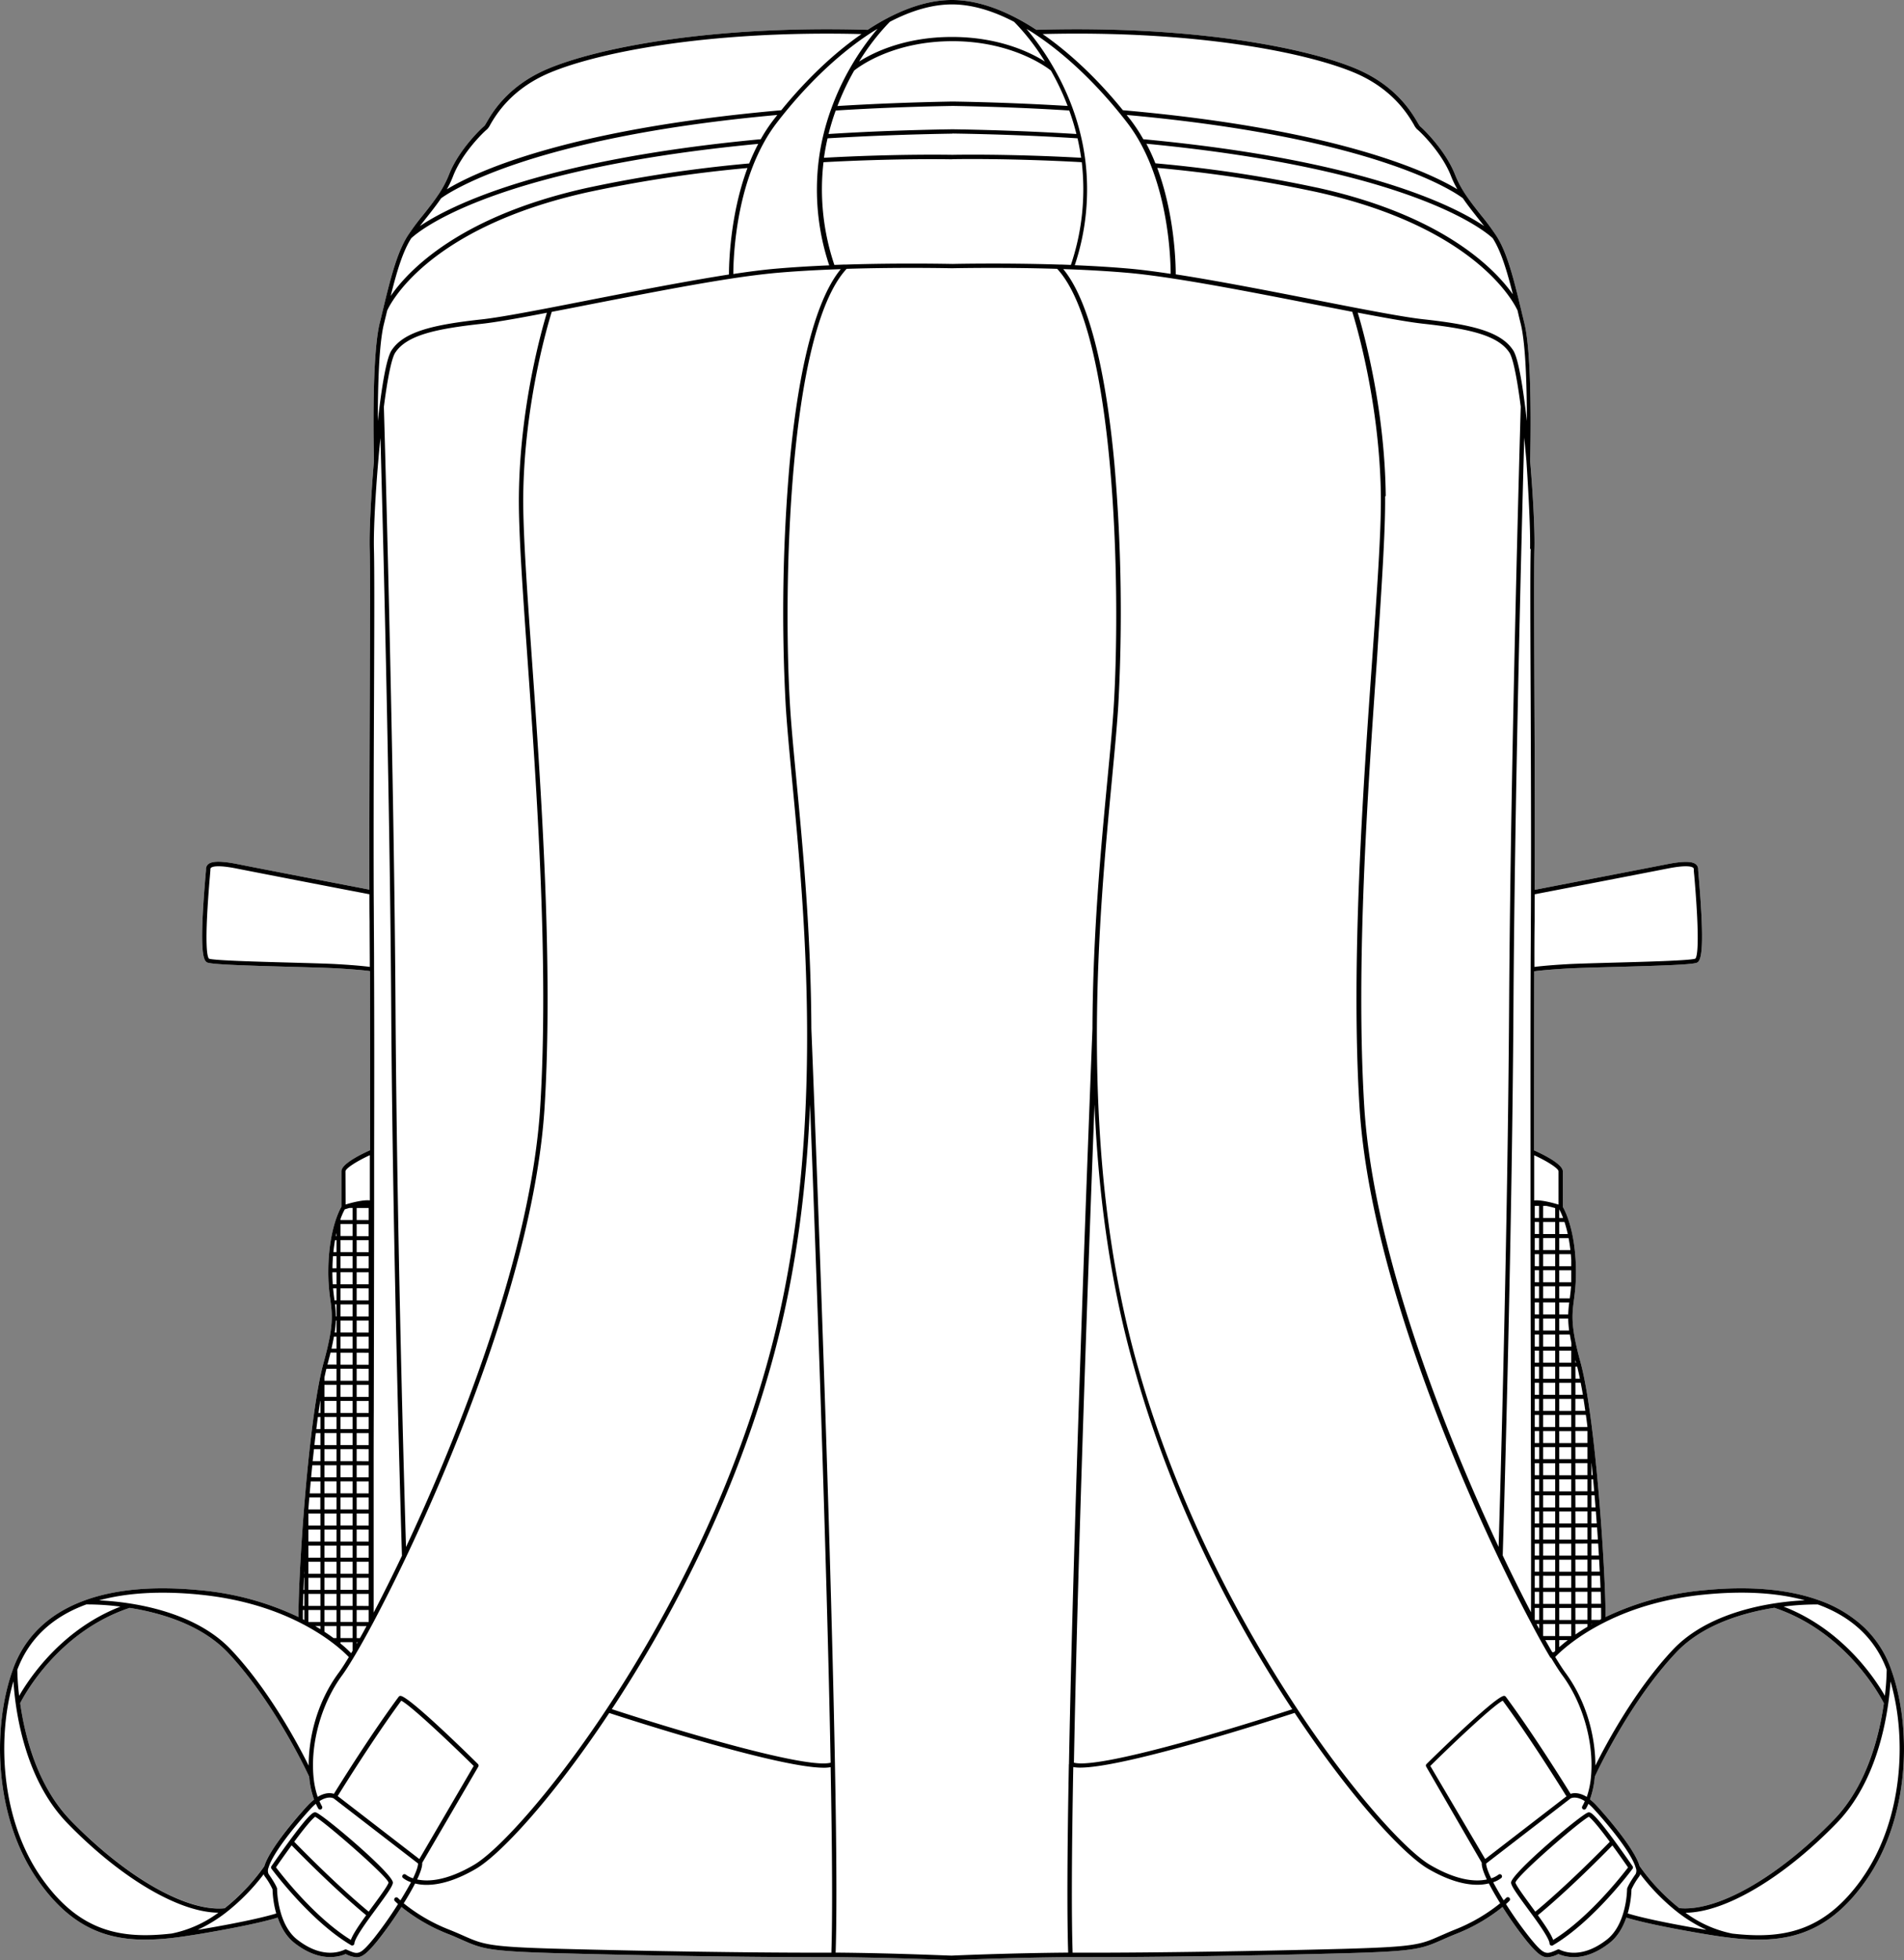
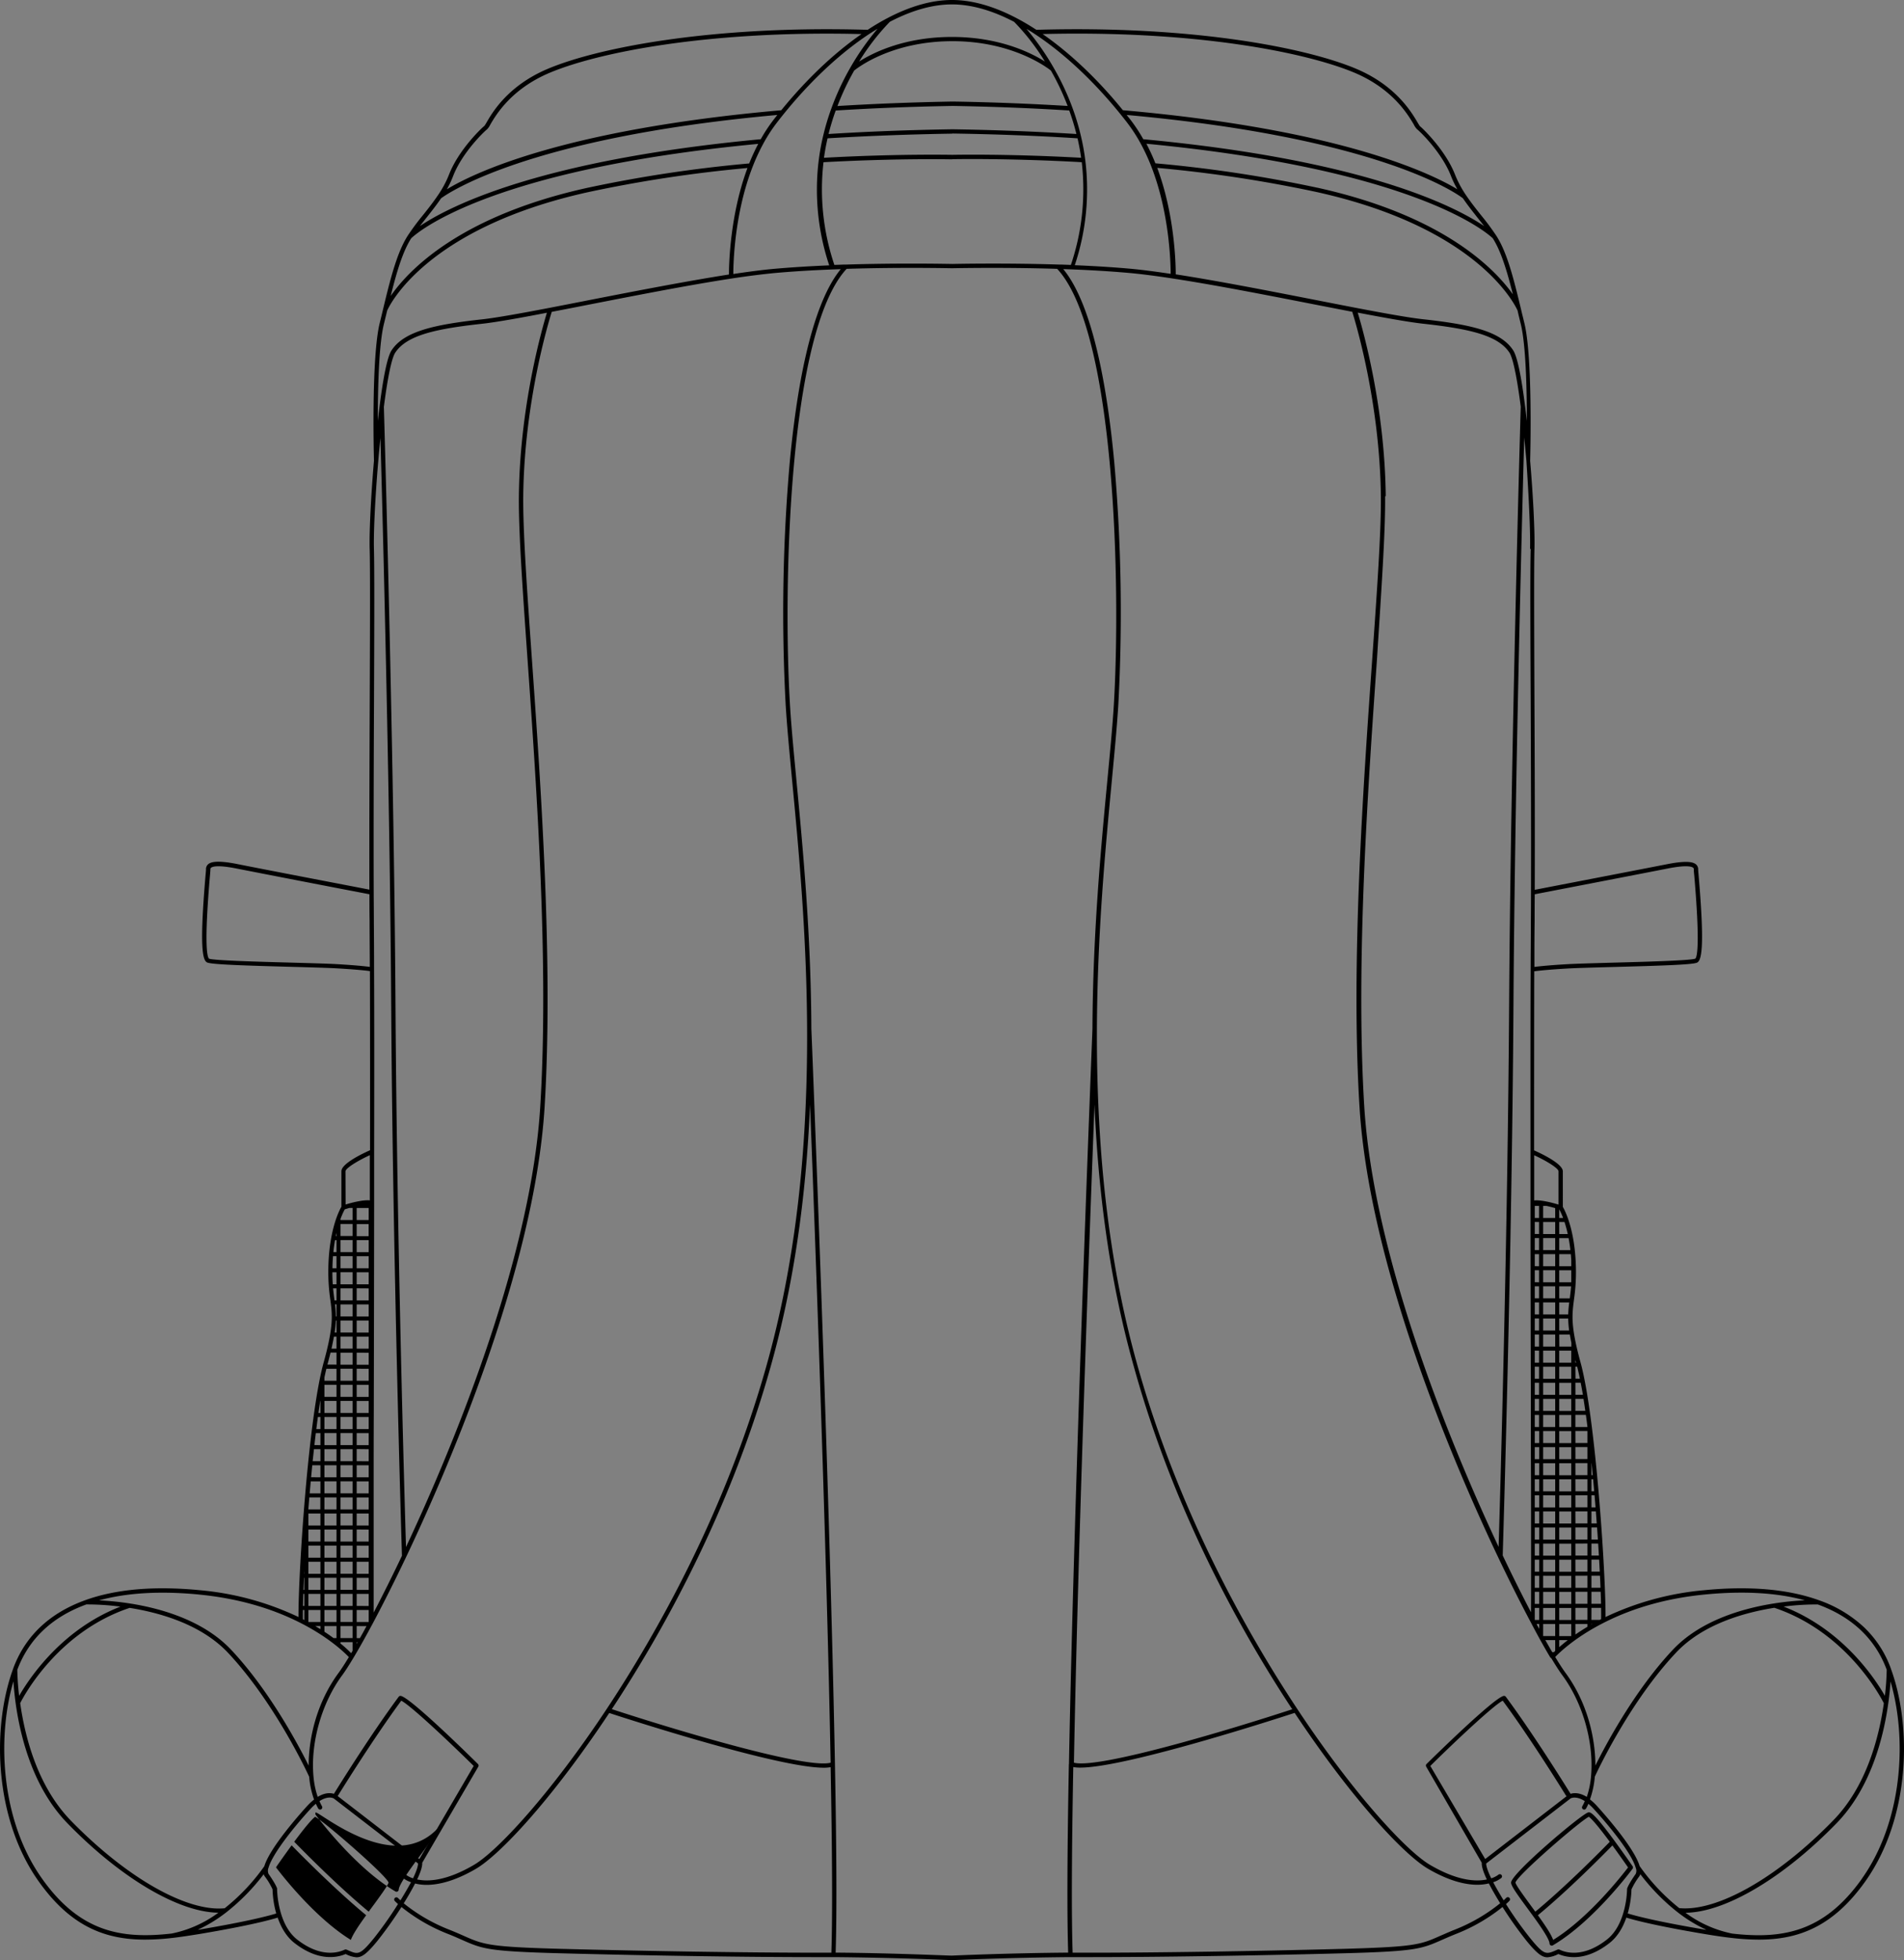
<svg xmlns="http://www.w3.org/2000/svg" viewBox="0 0 864.77 890.09">
  <rect x="0" y="0" width="864.77" height="890.09" fill="#808080" stroke="none" />
  <defs>
    <style>.cls-1{fill:#fff;}</style>
  </defs>
  <g id="Layer_2" data-name="Layer 2">
    <g id="Layer_3" data-name="Layer 3">
-       <path class="cls-1" d="M858.79,757.69s0,0,0-.05a48.73,48.73,0,0,0-12.27-18.8,57.81,57.81,0,0,0-20.4-12.19c-13.88-5-31.37-6.57-52-4.56a131.48,131.48,0,0,0-44.91,12.19c.13-19.24-4.47-90.49-11.35-115.61-4.54-16.56-3.88-21.53-3-28.41a86.28,86.28,0,0,0,.9-14.34c-.32-17.42-5-26.27-5.94-27.87V531.9c0-3.42-9.62-8-13.05-9.52,0-26.78,0-57.2.06-81.32,1.66-.23,6.07-.74,15-1.26,4.21-.24,12.26-.46,20.79-.69,20.64-.56,35.44-1,38-1.92,2.16-.77,3.75-6.13.85-39.92-.1-1.13-.18-2.11-.19-2.32a2.9,2.9,0,0,0-1-2.45c-1.11-.92-3.67-1.93-13-.1-11.77,2.31-52.73,10.21-60.22,11.66.08-26.49,0-57.8-.14-85.48-.12-32.3-.23-60.2,0-69.23.22-7.79-.54-23.51-1.95-40.06h0c.13-4.77,1.12-47.08-2.59-62.43-.33-1.38-.66-2.74-1-4.09l-.53-2.24v0h0c-3.56-14.87-6.45-26-11.21-33.43l0,0a112.81,112.81,0,0,0-7-9.42c-2.24-2.83-4.56-5.75-6.63-8.81h0a48.33,48.33,0,0,1-5.13-9.52c-4.34-11.18-14.81-21.16-16-22.08-.15-.16-.58-.89-1-1.59C641.13,51,634,38.83,615.91,31.22c-22.48-9.47-74-19.75-145.21-17.68-3.08-2-6.1-3.79-9-5.3l0,0C451.28,2.76,441.42,0,432.38,0S413.49,2.76,403.1,8.21c-2.92,1.53-6,3.33-9,5.33-71.22-2.08-122.73,8.21-145.22,17.68C230.78,38.83,223.64,51,221,55.6c-.42.7-.85,1.43-1,1.57-1.25.94-11.74,10.93-16.06,22.1a47.2,47.2,0,0,1-5.11,9.5l0,0c-2.07,3.06-4.39,6-6.63,8.81a112.81,112.81,0,0,0-7,9.42l0,0c-4.78,7.47-7.78,19.06-11.22,33.44v0h0l-.54,2.24c-.32,1.35-.65,2.71-1,4.09-3.7,15.3-2.72,57.52-2.59,62.46-.74,8.66-1.31,17.22-1.65,24.75-.3,6.44-.4,11.73-.3,15.29.11,3.84.16,11.28.16,23.43,0,12.51-.07,28.73-.13,45.9-.1,27.64-.22,58.91-.15,85.38l-2.4-.47c-11.61-2.24-46.93-9-57.81-11.19-9.31-1.83-11.87-.82-13,.1a2.94,2.94,0,0,0-1,2.5c0,.16-.09,1.14-.19,2.27-2.9,33.79-1.31,39.15.85,39.92,2.53.89,17.33,1.36,38,1.92,8.53.23,16.58.45,20.79.69,8.9.52,13.31,1,15,1.26.06,21.19.08,49.26.05,81.33-3.44,1.52-13,6.09-13,9.51v16.15c-.94,1.6-5.62,10.45-5.94,27.87a86.28,86.28,0,0,0,.9,14.34c.91,6.88,1.57,11.85-3,28.41C140,643.79,135.44,715,135.57,734.28a131.33,131.33,0,0,0-44.91-12.19c-20.62-2-38.12-.47-52,4.56C22.41,732.53,11.42,743,6,757.64c0,0,0,0,0,.05C-3.69,784-2.83,825.56,17.52,854.25c14.57,20.56,30.22,26.52,48.41,26.52A110.81,110.81,0,0,0,78.3,880c3.54-.4,7.38-1,12.42-1.8,23.18-3.9,32.6-6.54,35.4-7.43,1.74,5.05,4.3,8.94,7.63,11.54,11.05,8.63,19.66,6.52,23.23,5l.12.05a12.73,12.73,0,0,0,4.86,1.44c2.56,0,4.92-1.9,9.52-7.54a178.38,178.38,0,0,0,10.86-15.3,80.35,80.35,0,0,0,21.09,12.21c2.59,1,4.63,1.94,6.43,2.73,9.3,4.1,11.8,5.2,44.94,6.08,40.36,1.08,84.57,1.74,115.37,1.74,2.8,0,5.59,0,8.35,0h.06c28,.21,53.5,1.36,53.76,1.37h.08c.26,0,25.82-1.16,53.8-1.37,2.77,0,5.57,0,8.38,0,30.8,0,75-.66,115.37-1.74,33.14-.88,35.64-2,44.94-6.08,1.8-.79,3.84-1.69,6.43-2.73a80.62,80.62,0,0,0,21.09-12.21,174.45,174.45,0,0,0,10.85,15.3c4.61,5.64,7,7.54,9.53,7.54a12.73,12.73,0,0,0,4.86-1.44l.12-.05c3.57,1.56,12.17,3.66,23.22-5,3.34-2.6,5.9-6.49,7.64-11.54,2.8.89,12.22,3.53,35.4,7.43,5,.84,8.88,1.4,12.42,1.8a110.52,110.52,0,0,0,12.37.77c18.18,0,33.83-6,48.41-26.52C867.6,825.56,868.46,784,858.79,757.69ZM744.72,847.37C742.1,838.56,727,821.92,725.25,820a25.58,25.58,0,0,0-3.11-2.9,41.31,41.31,0,0,0,2.21-10.35c1.06-2.31,15.78-33.84,36.82-56.23,12.19-13,31-18.26,44.71-20.43C838.56,741,854.1,770.42,855.6,773.4c-2.24,15.86-8,37.85-22.92,53.15-25.27,26-52.69,41.61-70,39.91A91.64,91.64,0,0,1,744.72,847.37ZM142.63,817.13a25.2,25.2,0,0,0-3.12,2.91c-1.73,1.88-16.84,18.54-19.46,27.34a92.1,92.1,0,0,1-18,19.09c-.85.08-1.73.13-2.63.13-17.37,0-43.34-15.35-67.36-40.05C17.21,811.24,11.41,789.26,9.17,773.4c1.5-3,17-32.38,49.72-43.27,13.72,2.17,32.52,7.47,44.71,20.43,21,22.38,35.76,53.91,36.82,56.23A40.55,40.55,0,0,0,142.63,817.13Z" />
-       <path d="M143.41,823c-.89-.18-2.12-.42-11.88,12.83-4.27,5.8-8.2,11.52-8.24,11.58a1,1,0,0,0,0,1.15c.17.23,17.58,23.82,36.19,34.75a1,1,0,0,0,.5.13,1,1,0,0,0,.47-.12,1,1,0,0,0,.52-.82c.11-2.32,5.45-9.65,7.45-12.41l2.7-3.68c4.6-6.27,7.21-9.9,7.32-11.48C178.75,851,146.29,823.57,143.41,823Zm15.94,57.9c-16.23-10-31.33-29.41-34-32.95,1-1.5,3.92-5.64,7.1-10,3.74,3.84,19.67,20,33.86,31.74C162.31,875.22,160.13,878.71,159.35,880.91Zm10.19-15.67c-.69.94-1.39,1.89-2.08,2.85-14.41-11.92-30.6-28.42-33.83-31.75,6.88-9.29,9-11,9.51-11.33,3.7,1.78,32.37,26.59,33.33,29.85C176.26,856.08,172.54,861.15,169.54,865.24Z" />
+       <path d="M143.41,823a1,1,0,0,0,0,1.15c.17.23,17.58,23.82,36.19,34.75a1,1,0,0,0,.5.13,1,1,0,0,0,.47-.12,1,1,0,0,0,.52-.82c.11-2.32,5.45-9.65,7.45-12.41l2.7-3.68c4.6-6.27,7.21-9.9,7.32-11.48C178.75,851,146.29,823.57,143.41,823Zm15.94,57.9c-16.23-10-31.33-29.41-34-32.95,1-1.5,3.92-5.64,7.1-10,3.74,3.84,19.67,20,33.86,31.74C162.31,875.22,160.13,878.71,159.35,880.91Zm10.19-15.67c-.69.94-1.39,1.89-2.08,2.85-14.41-11.92-30.6-28.42-33.83-31.75,6.88-9.29,9-11,9.51-11.33,3.7,1.78,32.37,26.59,33.33,29.85C176.26,856.08,172.54,861.15,169.54,865.24Z" />
      <path d="M741.48,847.42c0-.06-4-5.78-8.24-11.58-9.76-13.25-11-13-11.88-12.83-2.89.57-35.35,28-35.05,31.93.11,1.59,2.75,5.24,7.39,11.56l2.64,3.6c2,2.77,7.34,10.12,7.44,12.4a1,1,0,0,0,1,1,1,1,0,0,0,.5-.13c18.6-10.93,36-34.52,36.19-34.75A1,1,0,0,0,741.48,847.42Zm-46.18,17.9c-3-4.12-6.79-9.23-7-10.47,1-3.48,29.66-28.19,33.32-29.85.52.3,2.59,2,9.52,11.35-3.23,3.32-19.42,19.81-33.82,31.73Zm10.12,15.59c-.88-2.5-3.43-6.36-6.93-11.22C712.68,858,728.6,841.8,732.33,838c3.19,4.36,6.08,8.5,7.11,10C736.75,851.5,721.65,870.89,705.42,880.91Z" />
      <path d="M858.79,757.69s0,0,0-.05a48.73,48.73,0,0,0-12.27-18.8,57.81,57.81,0,0,0-20.4-12.19c-13.88-5-31.37-6.57-52-4.56a131.48,131.48,0,0,0-44.91,12.19c.13-19.24-4.47-90.49-11.35-115.61-4.54-16.56-3.88-21.53-3-28.41a86.28,86.28,0,0,0,.9-14.34c-.32-17.42-5-26.27-5.94-27.87V531.9c0-3.42-9.62-8-13.05-9.52,0-26.78,0-57.2.06-81.32,1.66-.23,6.07-.74,15-1.26,4.21-.24,12.26-.46,20.79-.69,20.64-.56,35.44-1,38-1.92,2.16-.77,3.75-6.13.85-39.92-.1-1.13-.18-2.11-.19-2.32a2.9,2.9,0,0,0-1-2.45c-1.11-.92-3.67-1.93-13-.1-11.77,2.31-52.73,10.21-60.22,11.66.08-26.49,0-57.8-.14-85.48-.12-32.3-.23-60.2,0-69.23.22-7.79-.54-23.51-1.95-40.06h0c.13-4.77,1.12-47.08-2.59-62.43-.33-1.38-.66-2.74-1-4.09l-.53-2.24v0h0c-3.56-14.87-6.45-26-11.21-33.43l0,0a112.81,112.81,0,0,0-7-9.42c-2.24-2.83-4.56-5.75-6.63-8.81h0a48.33,48.33,0,0,1-5.13-9.52c-4.34-11.18-14.81-21.16-16-22.08-.15-.16-.58-.89-1-1.59C641.13,51,634,38.83,615.91,31.22c-22.48-9.47-74-19.75-145.21-17.68-3.08-2-6.1-3.79-9-5.3l0,0C451.28,2.76,441.42,0,432.38,0S413.49,2.76,403.1,8.21c-2.92,1.53-6,3.33-9,5.33-71.22-2.08-122.73,8.21-145.22,17.68C230.78,38.83,223.64,51,221,55.6c-.42.7-.85,1.43-1,1.57-1.25.94-11.74,10.93-16.06,22.1a47.2,47.2,0,0,1-5.11,9.5l0,0c-2.07,3.06-4.39,6-6.63,8.81a112.81,112.81,0,0,0-7,9.42l0,0c-4.78,7.47-7.78,19.06-11.22,33.44v0h0l-.54,2.24c-.32,1.35-.65,2.71-1,4.09-3.7,15.3-2.72,57.52-2.59,62.46-.74,8.66-1.31,17.22-1.65,24.75-.3,6.44-.4,11.73-.3,15.29.11,3.84.16,11.28.16,23.43,0,12.51-.07,28.73-.13,45.9-.1,27.64-.22,58.91-.15,85.38l-2.4-.47c-11.61-2.24-46.93-9-57.81-11.19-9.31-1.83-11.87-.82-13,.1a2.94,2.94,0,0,0-1,2.5c0,.16-.09,1.14-.19,2.27-2.9,33.79-1.31,39.15.85,39.92,2.53.89,17.33,1.36,38,1.92,8.53.23,16.58.45,20.79.69,8.9.52,13.31,1,15,1.26.06,21.19.08,49.26.05,81.33-3.44,1.52-13,6.09-13,9.51v16.15c-.94,1.6-5.62,10.45-5.94,27.87a86.28,86.28,0,0,0,.9,14.34c.91,6.88,1.57,11.85-3,28.41C140,643.79,135.44,715,135.57,734.28a131.33,131.33,0,0,0-44.91-12.19c-20.62-2-38.12-.47-52,4.56C22.41,732.53,11.42,743,6,757.64c0,0,0,0,0,.05C-3.69,784-2.83,825.56,17.52,854.25c14.57,20.56,30.22,26.52,48.41,26.52A110.81,110.81,0,0,0,78.3,880c3.54-.4,7.38-1,12.42-1.8,23.18-3.9,32.6-6.54,35.4-7.43,1.74,5.05,4.3,8.94,7.63,11.54,11.05,8.63,19.66,6.52,23.23,5l.12.05a12.73,12.73,0,0,0,4.86,1.44c2.56,0,4.92-1.9,9.52-7.54a178.38,178.38,0,0,0,10.86-15.3,80.35,80.35,0,0,0,21.09,12.21c2.59,1,4.63,1.94,6.43,2.73,9.3,4.1,11.8,5.2,44.94,6.08,40.36,1.08,84.57,1.74,115.37,1.74,2.8,0,5.59,0,8.35,0h.06c28,.21,53.5,1.36,53.76,1.37h.08c.26,0,25.82-1.16,53.8-1.37,2.77,0,5.57,0,8.38,0,30.8,0,75-.66,115.37-1.74,33.14-.88,35.64-2,44.94-6.08,1.8-.79,3.84-1.69,6.43-2.73a80.62,80.62,0,0,0,21.09-12.21,174.45,174.45,0,0,0,10.85,15.3c4.61,5.64,7,7.54,9.53,7.54a12.73,12.73,0,0,0,4.86-1.44l.12-.05c3.57,1.56,12.17,3.66,23.22-5,3.34-2.6,5.9-6.49,7.64-11.54,2.8.89,12.22,3.53,35.4,7.43,5,.84,8.88,1.4,12.42,1.8a110.52,110.52,0,0,0,12.37.77c18.18,0,33.83-6,48.41-26.52C867.6,825.56,868.46,784,858.79,757.69ZM697,418.32c0-3.93,0-8,.06-12.24,6.34-1.22,48.63-9.38,60.61-11.74,8.55-1.67,10.77-.78,11.33-.31.3.24.31.49.31,1,0,.19,0,.77.19,2.43,2.77,32.3,1.22,37.26.47,37.87-2.43.86-22.62,1.41-37.37,1.81-8.54.24-16.61.45-20.85.7-8.56.49-13,1-14.84,1.24C696.88,431.38,696.91,424.4,697,418.32Zm-543.88,19.5c-4.25-.25-12.31-.46-20.85-.7-14.75-.4-34.94-.95-37.32-1.78-.79-.64-2.35-5.6.42-37.9.14-1.66.19-2.24.19-2.49,0-.43,0-.68.31-.92.56-.47,2.78-1.37,11.33.31,10.88,2.15,46.2,9,57.81,11.2l2.79.54c0,4.22,0,8.31.07,12.24,0,6.08.07,13.06.09,20.74C166,438.81,161.63,438.31,153.07,437.82Zm672.5,290.75c15.56,5.66,26.09,15.64,31.3,29.65a117.21,117.21,0,0,1-.83,11.83c-4.47-7.79-19.17-30.14-46-40.51A116.94,116.94,0,0,1,825.57,728.57Zm30,44.83c-2.24,15.86-8,37.85-22.92,53.15-25.27,26-52.69,41.61-70,39.91a91.64,91.64,0,0,1-18-19.09C742.1,838.56,727,821.92,725.25,820a25.58,25.58,0,0,0-3.11-2.9,41.31,41.31,0,0,0,2.21-10.35c1.06-2.31,15.78-33.84,36.82-56.23,12.19-13,31-18.26,44.71-20.43C838.56,741,854.1,770.42,855.6,773.4Zm-132.81-109h.05q.28,2.72.54,5.46h-.59Zm0,7.3h.76c.17,1.82.33,3.64.49,5.47h-1.25Zm0,7.3h1.41c.16,1.83.31,3.65.45,5.47h-1.86Zm0,7.3h2c.14,1.84.28,3.66.41,5.47h-2.42Zm0,7.31h2.55c.13,1.84.26,3.67.38,5.46h-2.93Zm0,7.3h3.05q.18,2.79.33,5.46h-3.38Zm0,7.3h3.49c.11,1.88.2,3.7.29,5.47h-3.78Zm0,7.3h3.87c.1,1.91.18,3.74.25,5.47h-4.12Zm0,7.3H727c.07,2,.13,3.8.17,5.47h-4.36Zm0,7.31h4.39c0,2,.05,3.74,0,5.12l-.65.34h-3.76Zm0,7.3h.37l-.37.21Zm-7.3-119.92c.1.41.22.83.33,1.25h-.33Zm0,3.09h.82q.63,2.49,1.23,5.46h-2Zm0,7.3h2.42q.5,2.6,1,5.46h-3.39Zm0,7.3h3.69c.28,1.76.56,3.59.82,5.47h-4.51Zm0,7.3h4.77q.36,2.54.69,5.19V648h-5.46Zm0,7.3H721v5.47h-5.46Zm0,7.31H721v5.46h-5.46Zm0,7.3H721v5.46h-5.46Zm0,7.3H721v5.47h-5.46Zm0,7.3H721v5.47h-5.46Zm0,7.3H721v5.47h-5.46Zm0,7.31H721v5.46h-5.46Zm0,7.3H721v5.46h-5.46Zm0,7.3H721v5.47h-5.46Zm0,7.3H721V721h-5.46Zm0,7.3H721v5.47h-5.46Zm0,7.31H721v5.46h-5.46Zm0,7.3H721v1.28c-2,1.2-3.84,2.39-5.46,3.52Zm13.14-.68c13.47-6.8,28.84-11.07,45.68-12.7,17.57-1.71,32.81-.82,45.41,2.64a131.83,131.83,0,0,0-13.9,1.42c-14.05,2.19-33.45,7.63-46.09,21.07-17.25,18.35-30.27,42.74-35.15,52.55,0-12.21-3.5-28.46-13.65-42.21-1.18-1.6-2.73-4-4.6-7.08C708.17,750.53,715.41,743.43,728.63,736.77ZM706.35,554.9v5.46h-5.47V554.9Zm-5.47-1.84V547.6h1.47c1.4.29,2.81.66,4,1v4.46Zm5.47,9.14v5.47h-5.47V562.2Zm0,7.3V575h-5.47V569.5Zm0,7.3v5.47h-5.47V576.8Zm0,7.31v5.46h-5.47v-5.46Zm0,7.3v5.46h-5.47v-5.46Zm0,7.3v5.47h-5.47v-5.47Zm0,7.3v5.47h-5.47V606Zm0,7.3v5.47h-5.47v-5.47Zm0,7.31v5.46h-5.47v-5.46Zm0,7.3v5.46h-5.47v-5.46Zm0,7.3v5.47h-5.47v-5.47Zm0,7.3V648h-5.47v-5.47Zm0,7.3v5.47h-5.47v-5.47Zm0,7.31v5.46h-5.47v-5.46Zm0,7.3v5.46h-5.47v-5.46Zm0,7.3v5.47h-5.47v-5.47Zm0,7.3v5.47h-5.47V679Zm0,7.3v5.47h-5.47v-5.47Zm0,7.31v5.46h-5.47v-5.46Zm0,7.3v5.46h-5.47v-5.46Zm0,7.3v5.47h-5.47v-5.47Zm0,7.3V721h-5.47v-5.47Zm0,7.3v5.47h-5.47v-5.47Zm0,7.31v5.46h-5.47v-5.46Zm0,7.3v5.46h-5.47v-5.46Zm0,7.3v4.88l-.6.59H705c-1-1.68-2-3.51-3.13-5.47Zm1.83-195.59a28.61,28.61,0,0,1,1.75,3.9h-1.75Zm0,5.74h2.39a54.27,54.27,0,0,1,1.48,5.46h-3.87Zm0,7.3h4.25c.32,1.66.6,3.48.82,5.47h-5.07Zm0,7.3h5.27c.08.88.14,1.81.2,2.75V575h-5.47Zm0,7.3h5.47v5.47h-5.47Zm0,7.31h5.39c-.16,2-.39,3.81-.6,5.46h-4.79Zm0,7.3h4.55a51.87,51.87,0,0,0-.47,5.46h-4.08Zm0,7.3h4.07a49,49,0,0,0,.43,5.47h-4.5Zm0,7.3H713c.19,1.18.42,2.44.7,3.81v1.66h-5.47Zm0,7.3h5.47v5.47h-5.47Zm0,7.31h5.47v5.46h-5.47Zm0,7.3h5.47v5.46h-5.47Zm0,7.3h5.47v5.47h-5.47Zm0,7.3h5.47V648h-5.47Zm0,7.3h5.47v5.47h-5.47Zm0,7.31h5.47v5.46h-5.47Zm0,7.3h5.47v5.46h-5.47Zm0,7.3h5.47v5.47h-5.47Zm0,7.3h5.47v5.47h-5.47Zm0,7.3h5.47v5.47h-5.47Zm0,7.31h5.47v5.46h-5.47Zm0,7.3h5.47v5.46h-5.47Zm0,7.3h5.47v5.47h-5.47Zm0,7.3h5.47V721h-5.47Zm0,7.3h5.47v5.47h-5.47Zm0,7.31h5.47v5.46h-5.47Zm0,7.3h5.47v5.46h-5.47Zm0,7.3h3.88c-1.53,1.18-2.81,2.25-3.88,3.19Zm-.32-212.85V547c-2.53-.77-7.9-2.23-11.05-1.88,0-6.87,0-13.73,0-20.53C702.33,527.1,707.86,530.5,707.86,531.9ZM697.07,735.61c0-1.57,0-3.38,0-5.46h2v5.46Zm2,1.84v2.19c-.38-.72-.78-1.45-1.18-2.19Zm-2-9.14v-5.47h2v5.47Zm0-7.3v-5.47h2V721Zm0-7.3v-5.47h2v5.47Zm0-7.31v-5.46h2v5.46Zm0-7.3c0-1.76,0-3.58,0-5.46h2v5.46Zm0-7.3c0-1.77,0-3.59,0-5.47h2v5.47Zm0-7.3c0-1.78,0-3.59,0-5.47h2v5.47Zm0-7.3c0-1.53,0-3.09,0-4.68v-.79h2v5.47Zm0-7.31c0-1.76,0-3.57,0-5.46h2v5.46Zm0-7.3c0-1.77,0-3.59,0-5.46h2v5.46Zm0-7.3c0-1.78,0-3.61,0-5.47h2v5.47Zm0-7.3c0-1.79,0-3.61,0-5.47H699V648Zm0-7.3c0-1.29,0-2.58,0-3.9v-1.57H699v5.47Zm0-7.31c0-1.8,0-3.62,0-5.46H699v5.46Zm0-7.3c0-1.8,0-3.62,0-5.46H699v5.46Zm0-7.3c0-1.81,0-3.63,0-5.47H699v5.47Zm0-7.3c0-1.81,0-3.63,0-5.47H699v5.47Zm0-7.3c0-1.82,0-3.64,0-5.47H699v5.47Zm0-7.31c0-1.81,0-3.63,0-5.46H699v5.46Zm0-7.3c0-1.81,0-3.63,0-5.46H699v5.46Zm0-7.3c0-1.82,0-3.64,0-5.47H699v5.47Zm0-7.3V569.5H699V575Zm0-7.3c0-1.82,0-3.64,0-5.47H699v5.47Zm0-7.31c0-1.82,0-3.64,0-5.46H699v5.46Zm0-7.3c0-1.82,0-3.64,0-5.46H699v5.46Zm7.43,199.79c2.07,3.46,3.78,6.11,5.08,7.87,9.27,12.54,14.39,30.49,13.06,45.71a39.84,39.84,0,0,1-1.94,9.53c-3.49-2.13-6.06-1.81-7.36-1.39-2.69-4.34-16.88-27.15-29.42-44.08a1,1,0,0,0-1-.38c-4.58,1-31.88,27.85-35,30.91a1,1,0,0,0-.16,1.21L673,845.89c-.11,1.58.65,4.07,2.3,7.56-5.09,1.08-13.43.6-25.72-6.57-10.89-6.35-35.12-32.7-60.33-70.78-22.72-34.28-53.73-89.1-72.5-155.58C504,575.42,498,525.28,498.2,467.25c.19-43.36,3.86-82,6.8-113,1.27-13.41,2.37-25,2.94-34.48a784,784,0,0,0-1.82-109.47c-2.87-31.15-9.22-71.15-23.21-88.11l3.86.14c9.35.37,18.06.9,25.91,1.6,5.4.48,12.08,1.33,19.85,2.52,19.27,2.94,43.14,7.62,64.2,11.74l17.44,3.39c1.53,4.85,12.52,41.28,13,83.77.16,16-1.74,42.9-3.94,74.07-4.13,58.5-9.78,138.63-5.74,203.5,4.66,74.79,45.54,167.66,62.9,204.12,5.11,10.73,10.11,20.7,14.86,29.62C698.61,743.08,701.65,748.52,704.25,752.85Zm7.13,62.73-37.08,28.6L649.63,801.9c11-10.87,28.61-27.46,32.89-29.63C694.87,789,708.68,811.22,711.38,815.58Zm-124.5-39.47c-30.71,10.06-88.51,27.27-99.37,24.32,1.8-96.28,6.9-235.16,9.35-298.87,1.85,44,7.78,83.36,18,119.5C533.48,687.1,564.15,741.65,586.88,776.11Zm-154.49-728c18.26.32,36.1,1,53,2.08a106.52,106.52,0,0,1,3.25,10.66c-18-1.11-36.9-1.84-56.26-2.14h-.05c-19.36.3-38.27,1-56.26,2.14a106.52,106.52,0,0,1,3.25-10.66C396.28,49.13,414.12,48.43,432.39,48.11Zm-52.27,0a114.79,114.79,0,0,1,7.59-16.07c2.2-1.78,17.61-13.34,44.67-13.34,27.3,0,43.14,12.11,44.67,13.34a113.79,113.79,0,0,1,7.6,16.07c-16.7-1-34.27-1.72-52.24-2h-.05C414.39,46.44,396.82,47.13,380.12,48.16Zm52.27,12.53c19.54.31,38.63,1,56.76,2.18.69,3,1.23,5.94,1.63,8.84-33.52-1.86-57.86-1.35-58.39-1.34s-24.86-.52-58.4,1.34c.4-2.9.94-5.87,1.63-8.84C393.75,61.73,412.84,61,432.39,60.69Zm0,11.66h.05c.25,0,24.79-.52,58.63,1.36a107.14,107.14,0,0,1-4.94,46.64l-4.42-.16-1,0h0c-25.26-.8-47.77-.29-48.28-.28s-23-.52-48.29.28h0l-1,0-4.43.16a107.14,107.14,0,0,1-4.94-46.64C407.57,71.83,432.11,72.35,432.36,72.35Zm196.74,153c-.4-40.55-10.37-75.6-12.72-83.32,10.93,2.09,22.67,4.24,29.45,5,21,2.3,34.26,5.2,39.47,13.19.92,1.42,2.81,6.49,5.12,24.53-.11,3.6-4.59,158.05-5.28,272-.63,103.41-4.06,222.35-4.77,245.75-18.16-38.64-56.46-127.64-61-199.66-4-64.74,1.62-144.79,5.74-203.24C627.36,268.37,629.27,241.41,629.1,225.36Zm65.83,23.93c-.26,9.06-.16,37,0,69.3.11,28.09.23,59.93.14,86.67q0,6.76-.06,13c0,6.4-.08,13.77-.1,21.91-.09,24.48-.08,55.67-.06,82.95,0,7.64,0,15.35,0,23.07,0,32,.1,64.06.16,90.56,0,13.62,0,25.78.07,35.73.05,31,.05,49.26,0,59.71-4.14-7.9-8.45-16.56-12.85-25.8.19-6.28,4.2-137.17,4.88-249.67.57-94.52,3.76-216.92,4.89-257.94.34,3.46.67,7,1,10.58h0C694.36,225.67,695.14,241.69,694.93,249.29Zm-5.47-106.07c.33,1.35.65,2.72,1,4.09,2.26,9.38,2.74,29.13,2.74,43.93-.26-2.3-.52-4.54-.8-6.67-1.79-14.11-3.62-22.67-5.43-25.44-5.64-8.65-19.27-11.72-40.91-14.09-7-.76-19.59-3.09-30.92-5.26-5.67-1.09-11.73-2.28-18-3.51-20.77-4.06-44.26-8.66-63.42-11.62,0-4.41-.39-26.89-8.41-48.36a606.94,606.94,0,0,1,72.33,10.95c73,16.14,90,50.92,91.33,53.8Zm-2.15-8.83c-7.86-11.4-31-36.22-89.28-49.09a609.77,609.77,0,0,0-73.55-11.08,89.72,89.72,0,0,0-4.09-8.89C643.54,77.06,675.68,106,678,108.21,681.84,114.25,684.54,123.27,687.31,134.39ZM671.07,98.85q1.54,1.94,3,3.81c-13.35-9-54.25-30-154.8-39.44a74.6,74.6,0,0,0-5.69-8.67c-.61-.78-1.24-1.57-1.87-2.35C626.81,62.59,662,88.13,664.44,90.05,666.53,93.12,668.83,96,671.07,98.85ZM615.14,33c17.47,7.36,24.37,19.13,27,23.56a7.77,7.77,0,0,0,1.49,2.15c1.21.9,11.23,10.48,15.4,21.24a45.17,45.17,0,0,0,2.89,6C650,78.78,609,58.77,510,50.05c-8.11-10-20.8-23.74-36.45-34.59C543,13.72,593.14,23.78,615.14,33ZM469.87,15.37c16.79,11.06,30.39,25.82,38.84,36.25,1.11,1.37,2.21,2.76,3.27,4.14a71.91,71.91,0,0,1,5.8,8.88,90.21,90.21,0,0,1,5.09,10.87c8.29,21.18,8.82,43.82,8.83,48.84-7.33-1.11-13.67-1.91-18.84-2.37-7.51-.66-15.82-1.18-24.71-1.55a108.52,108.52,0,0,0,4.76-47.78,103,103,0,0,0-2-11,109.25,109.25,0,0,0-3.85-12.78h0A116.56,116.56,0,0,0,478.69,31a118.09,118.09,0,0,0-12.47-17.87C467.43,13.81,468.65,14.56,469.87,15.37ZM404.14,9.91C414.21,4.65,423.7,2,432.38,2s18.18,2.67,28.24,7.93a101,101,0,0,1,13.94,18c-6.46-4.07-20.77-11.15-42.18-11.15s-35.62,7-42.19,11.17A104.68,104.68,0,0,1,404.14,9.91Zm-9.25,5.46q1.86-1.21,3.69-2.31a118.09,118.09,0,0,0-12.5,17.87s0,0,0,0a117.26,117.26,0,0,0-8.37,18h0a109.25,109.25,0,0,0-3.85,12.78,102.78,102.78,0,0,0-2,11,108.55,108.55,0,0,0,4.76,47.79c-8.89.37-17.19.89-24.71,1.55-5.18.46-11.53,1.26-18.85,2.37,0-5,.54-27.66,8.83-48.84A92,92,0,0,1,347,64.64a69.82,69.82,0,0,1,5.8-8.87c1.24-1.62,2.28-2.93,3.27-4.15C364.51,41.19,378.11,26.43,394.89,15.37ZM205.78,80c4.15-10.75,14.19-20.33,15.4-21.24a7.77,7.77,0,0,0,1.49-2.15c2.59-4.43,9.49-16.2,27-23.56,22-9.26,72.16-19.32,141.62-17.58-15.65,10.85-28.34,24.61-36.45,34.59-99.22,8.74-140,28.68-151.88,35.89A44.71,44.71,0,0,0,205.78,80ZM193.7,98.85c2.23-2.81,4.53-5.72,6.62-8.78C202.11,88.7,238,62.59,353.05,52.2c-.57.72-1.17,1.49-1.84,2.36a72.29,72.29,0,0,0-5.69,8.66C245,72.65,204.07,93.65,190.72,102.66Q192.16,100.79,193.7,98.85Zm-6.94,9.36c2-1.91,33.77-31.09,157.62-42.88a92.46,92.46,0,0,0-4.1,8.89A609.58,609.58,0,0,0,266.74,85.3c-58.28,12.88-81.45,37.73-89.29,49.09C180.22,123.28,182.91,114.26,186.76,108.21Zm-12.44,39.1c.34-1.37.66-2.74,1-4.09l.52-2.17c.95-2.16,17.54-37.5,91.33-53.81a606.75,606.75,0,0,1,72.32-10.95c-8,21.47-8.41,43.95-8.41,48.36-19.18,3-42.7,7.56-63.49,11.63-6.26,1.23-12.3,2.41-17.94,3.5-11.33,2.17-23.86,4.5-30.92,5.26-21.64,2.37-35.27,5.44-40.91,14.09-1.81,2.77-3.64,11.33-5.43,25.43-.27,2.11-.54,4.33-.8,6.64C171.59,176.43,172.06,156.67,174.32,147.31Zm65.29,152.28c4.12,58.45,9.77,138.5,5.74,203.24-4.49,72-42.79,161-60.95,199.66-.71-23.4-4.14-142.34-4.77-245.75-.4-66.18-2.07-145.87-3.41-201.06-1-40.75-1.82-69.42-1.87-70.94,2.31-18,4.2-23.11,5.12-24.53,5.21-8,18.42-10.89,39.47-13.19,6.78-.74,18.52-2.89,29.45-5-2.35,7.72-12.32,42.77-12.72,83.32C235.5,241.41,237.41,268.37,239.61,299.59ZM169.9,440.21c0-8.14-.06-15.51-.1-21.91,0-4.17-.05-8.52-.07-13v0c-.08-26.7,0-58.49.14-86.54.07-17.18.13-33.4.13-45.91,0-12.17-.05-19.63-.16-23.49-.1-3.51,0-8.74.3-15.16.34-7.5.91-16,1.65-24.71h0c.3-3.62.63-7.17,1-10.6.35,12.51.88,32.55,1.48,56.91,1.33,55.19,3,134.87,3.41,201,.68,112.51,4.69,243.4,4.88,249.67-4.33,9.09-8.64,17.75-12.85,25.79,0-10.43,0-28.68,0-59.7,0-9,0-19.78.06-31.82.06-27.23.13-60.85.16-94.47,0-7.71,0-15.43,0-23.07C170,490.35,170,461.66,169.9,440.21Zm-.33,296.48c4.84-9.12,9.84-19.08,14.86-29.62,17.36-36.48,58.24-129.38,62.9-204.12,4-64.87-1.61-145-5.74-203.5-2.2-31.17-4.1-58.1-3.94-74.07.43-42.49,11.42-78.92,12.95-83.77,5.48-1.05,11.31-2.19,17.36-3.38,21.08-4.12,45-8.8,64.27-11.75,7.77-1.19,14.45-2,19.86-2.52,7.85-.7,16.56-1.23,25.91-1.6l3.86-.14c-14,17-20.34,57-23.21,88.11a784,784,0,0,0-1.82,109.47c.56,9.52,1.67,21.13,2.94,34.59,2.94,31,6.6,69.55,6.8,112.86.25,58-5.82,108.17-18.55,153.27-18.78,66.49-49.8,121.3-72.51,155.58-25.21,38.08-49.44,64.43-60.33,70.78-12.3,7.18-20.64,7.65-25.72,6.56,1.65-3.48,2.41-6,2.3-7.55l25.48-43.66a1,1,0,0,0-.16-1.2c-3.1-3.07-30.39-29.95-35-30.92a1,1,0,0,0-1,.38c-12.54,16.94-26.74,39.74-29.43,44.08-1.29-.42-3.86-.74-7.35,1.38a39,39,0,0,1-1.94-9.52c-1.33-15.22,3.79-33.17,13.06-45.71,1.3-1.76,3-4.41,5.08-7.87C163.17,748.42,166.29,742.83,169.57,736.69ZM367.91,501.56c2.45,63.71,7.55,202.59,9.35,298.87-10.86,2.94-68.66-14.26-99.38-24.32,22.72-34.46,53.39-89,72-155.05C360.13,584.92,366.06,545.57,367.91,501.56ZM190.46,844.18l-37.08-28.6c2.7-4.36,16.52-26.55,28.87-43.31,4.28,2.17,21.87,18.76,32.89,29.63Zm-47.83-27a25.2,25.2,0,0,0-3.12,2.91c-1.73,1.88-16.84,18.54-19.46,27.34a92.1,92.1,0,0,1-18,19.09c-.85.08-1.73.13-2.63.13-17.37,0-43.34-15.35-67.36-40.05C17.21,811.24,11.41,789.26,9.17,773.4c1.5-3,17-32.38,49.72-43.27,13.72,2.17,32.52,7.47,44.71,20.43,21,22.38,35.76,53.91,36.82,56.23A40.55,40.55,0,0,0,142.63,817.13Zm24.8-261.32v5.47H162v-5.47ZM162,554v-5.47h5.46V554Zm5.46,9.14v5.46H162v-5.46Zm0,7.3v5.46H162v-5.46Zm0,7.3v5.47H162v-5.47Zm0,7.3v5.47H162V585Zm0,7.3v5.47H162v-5.47Zm0,7.31v5.46H162v-5.46Zm0,7.3v5.47H162v-5.47Zm0,7.3v5.47H162v-5.47Zm0,7.3V627H162v-5.47Zm0,7.31v5.46H162v-5.47Zm0,7.3v5.46H162v-5.46Zm0,7.3v5.47H162v-5.47Zm0,7.3v5.47H162v-5.47Zm0,7.3v5.47H162V658Zm0,7.3v5.47H162v-5.47Zm0,7.31v5.46H162v-5.46Zm0,7.3v5.47H162V680Zm0,7.3v5.47H162v-5.47Zm0,7.3V700H162v-5.47Zm0,7.31v5.46H162v-5.46Zm0,7.3v5.46H162v-5.46Zm0,7.3v5.47H162v-5.47Zm0,7.3v5.47H162v-5.47Zm0,7.3v5.41l0,.06H162v-5.47Zm-1,7.31c-1,1.89-2,3.72-3,5.46H162v-5.47Zm-4,7.3c-.14.24-.29.5-.42.74v-.74ZM156.91,531.9c0-1.4,5.53-4.8,11.06-7.34,0,6.81,0,13.67,0,20.53-3.15-.35-8.51,1.11-11,1.88Zm-2.25,21.63a29.87,29.87,0,0,1,1.93-4.37c.57-.19,1.3-.41,2.14-.65h1.4V554h-5.47Zm0,2.28h5.47v5.47h-5.47Zm0,7.31h5.47v5.46h-5.47Zm0,7.3h5.47v5.46h-5.47Zm0,7.3h5.47v5.47h-5.47Zm0,7.3h5.47v5.47h-5.47Zm0,7.3h5.47v5.47h-5.47Zm0,7.31h5.47v5.46h-5.47Zm0,7.3h5.47v5.47h-5.47Zm0,7.3h5.47v5.47h-5.47Zm0,7.3h5.47V627h-5.47Zm0,7.3h5.47v5.47h-5.47Zm0,7.31h5.47v5.46h-5.47Zm0,7.3h5.47v5.47h-5.47Zm0,7.3h5.47v5.47h-5.47Zm0,7.3h5.47v5.47h-5.47Zm0,7.3h5.47v5.47h-5.47Zm0,7.31h5.47v5.46h-5.47Zm0,7.3h5.47v5.46h-5.47Zm0,7.3h5.47v5.47h-5.47Zm0,7.3h5.47V700h-5.47Zm0,7.31h5.47v5.46h-5.47Zm0,7.3h5.47v5.46h-5.47Zm0,7.3h5.47v5.47h-5.47Zm0,7.3h5.47v5.47h-5.47Zm0,7.3h5.47v5.47h-5.47Zm0,7.3h5.47v5.47h-5.47Zm0,7.31h5.47v3.93l-.64,1.09a57.48,57.48,0,0,0-4.83-4.39Zm-1.83-185.81v1.42h-.31C152.62,560.79,152.72,560.32,152.83,559.86Zm-.66,3.26h.66v5.46h-1.41C151.62,566.61,151.88,564.79,152.17,563.12Zm-.92,7.3h1.58v5.46H151C151,574,151.11,572.14,151.25,570.42Zm1.58,7.3v5.47h-1.69c-.11-1.62-.18-3.42-.18-5.47Zm-.31,20.07a46.66,46.66,0,0,0-.36-5.47h.67v5.47Zm.31,1.84v5.46H152a53.9,53.9,0,0,0,.53-5.46Zm-.91-9.14-.06-.49c-.2-1.52-.41-3.14-.58-5h1.55v5.47Zm-.25,16.44h1.16v5.47h-2.27C151,610.38,151.38,608.57,151.67,606.93Zm-2.83,12.26c.48-1.78.91-3.42,1.28-5h2.71v5.47H148.7C148.75,619.53,148.79,619.36,148.84,619.19Zm-1.48,6.24c.29-1.38.58-2.68.88-3.9h4.59V627h-5.47Zm0,3.4h5.47v5.47h-5.47Zm0,7.31h5.47v5.46h-5.47Zm0,7.3h5.47v5.47h-5.47Zm0,7.3h5.47v5.47h-5.47Zm0,7.3h5.47v5.47h-5.47Zm0,7.3h5.47v5.47h-5.47Zm0,7.31h5.47v5.46h-5.47Zm0,7.3h5.47v5.46h-5.47Zm0,7.3h5.47v5.47h-5.47Zm0,7.3h5.47V700h-5.47Zm0,7.31h5.47v5.46h-5.47Zm0,7.3h5.47v5.46h-5.47Zm0,7.3h5.47v5.47h-5.47Zm0,7.3h5.47v5.47h-5.47Zm0,7.3h5.47v5.47h-5.47Zm0,7.3h5.47v5.47h-1.34c-1.24-.92-2.61-1.89-4.13-2.88Zm-1.91-102.22h.08v5.46h-.89C144.9,639.73,145.17,637.9,145.45,636.14Zm-1.07,7.3h1.15v5.47h-1.86C143.9,647.05,144.14,645.22,144.38,643.44Zm-.94,7.3h2.09v5.47H142.8Q143.11,653.43,143.44,650.74Zm-.84,7.3h2.93v5.47H142Q142.31,660.75,142.6,658Zm-.77,7.3h3.7v5.47H141.3C141.48,669,141.65,667.16,141.83,665.34Zm-.7,7.31h4.4v5.46h-4.88Zm-1.07,12.6c.14-1.76.28-3.53.43-5.3h5v5.46h-5.47Zm0,2h5.47v5.47h-5.47Zm0,7.3h5.47V700h-5.47Zm0,7.31h5.47v5.46h-5.47Zm0,7.3h5.47v5.46h-5.47Zm0,7.3h5.47v5.47h-5.47Zm0,7.3h5.47v5.47h-5.47Zm0,7.3h5.47v5.47h-5.47Zm5.47,7.3v1.41c-.75-.46-1.52-.93-2.33-1.41Zm-7.31-25.18v1.44h-.07C138.17,714.15,138.2,713.67,138.22,713.18Zm-.16,3.28h.16v5.47h-.39C137.89,720.2,138,718.37,138.06,716.46Zm-.3,7.3h.46v5.47h-.62C137.64,727.57,137.69,725.74,137.76,723.76Zm-.19,7.3h.65v4.55l-.65-.34C137.55,734.11,137.55,732.7,137.57,731.06Zm-47.11-7c16.87,1.64,32.24,5.91,45.68,12.7,13.22,6.66,20.47,13.76,22.3,15.69-1.87,3.09-3.42,5.48-4.6,7.08-10.16,13.75-13.67,30-13.65,42.21-4.88-9.82-17.9-34.2-35.15-52.55C92.4,735.76,73,730.32,59,728.13A132.23,132.23,0,0,0,45,726.71C57.64,723.25,72.88,722.36,90.46,724.07Zm-51.27,4.5a116.94,116.94,0,0,1,15.5,1c-26.79,10.37-41.49,32.71-46,40.51a117.21,117.21,0,0,1-.83-11.83C13.11,744.21,23.64,734.24,39.19,728.57ZM78,878c-22.91,2.6-41.7-.66-58.9-24.92-18.67-26.32-20.6-63.75-13-89.58.17,2.59.48,6,1,9.85,2.25,16.17,8.16,38.77,23.5,54.55,24.27,25,50.66,40.49,68.58,40.64A53.35,53.35,0,0,1,78,878Zm12.36-1.79-.57.1a65.89,65.89,0,0,0,13.23-8.13,95,95,0,0,0,16.76-17.12,3.08,3.08,0,0,0,.45.95,32.26,32.26,0,0,1,3.55,5.89,45,45,0,0,0,1.69,11C122.81,869.73,113.32,872.39,90.4,876.24Zm91.49-13.31c-.75-.67-1.14-1.07-1.14-1.08a1,1,0,0,0-1.44,1.38s.54.55,1.5,1.41A175.45,175.45,0,0,1,169.94,880c-6.5,8-7.34,7.6-12,5.54l-.53-.23a1,1,0,0,0-.83,0c-2.94,1.4-10.93,3.76-21.57-4.54-3.22-2.51-5.67-6.39-7.28-11.53a43.36,43.36,0,0,1-1.89-11.46.84.84,0,0,0,0-.27c-.05-.18-.6-1.93-3.87-6.59a3.64,3.64,0,0,1,0-2.82c1.8-6.32,11.4-18.33,19.07-26.7a24.66,24.66,0,0,1,2.42-2.32,22.47,22.47,0,0,0,1.07,2.14,1,1,0,0,0,.86.5,1,1,0,0,0,.49-.13,1,1,0,0,0,.37-1.36,21.54,21.54,0,0,1-1.15-2.36c3.94-2.54,6.24-1.35,6.48-1.21l38.29,29.53c0,.87-.36,2.76-2.28,6.74a10.82,10.82,0,0,1-3.33-1.71,1,1,0,0,0-1.32,1.48,11.76,11.76,0,0,0,3.75,2C185.36,857.12,183.75,859.93,181.89,862.93Zm195.71,23.8-7.43,0c-30.79,0-75-.67-115.31-1.74-32.76-.87-35.18-1.94-44.2-5.91-1.81-.81-3.87-1.71-6.49-2.76a78.42,78.42,0,0,1-20.76-12c2.05-3.3,3.81-6.37,5.15-9a22.1,22.1,0,0,0,5.26.61c5.4,0,12.77-1.68,22.36-7.27,10.69-6.24,34.17-31,60.57-70.77,8.29,2.71,76.67,24.85,97.39,24.85a16.78,16.78,0,0,0,3.16-.25C378,841.71,378.14,870,377.6,886.73Zm107.91-85.61v0c-.76,40-.87,68.74-.32,85.58-27.22.22-51.86,1.31-52.81,1.36s-25.58-1.14-52.8-1.36c.55-16.87.44-45.64-.32-85.58v-.07c-2.38-127.66-10.59-331-10.71-333.87-.19-43.4-3.86-82-6.8-113-1.28-13.43-2.38-25-2.94-34.52-3.1-52.22-.84-168.9,25.76-197.55,25.21-.78,47.56-.27,47.79-.27h.05c.23,0,22.58-.51,47.79.27,26.6,28.65,28.86,145.33,25.76,197.55-.56,9.46-1.66,21-2.94,34.42-2.94,31-6.61,69.68-6.8,113.13C496.1,470,487.89,673.45,485.51,801.12ZM660.6,876.3c-2.62,1.05-4.68,2-6.49,2.76-9,4-11.44,5-44.2,5.91-40.34,1.07-84.52,1.74-115.31,1.74l-7.43,0c-.54-16.64-.44-45,.3-84.3a16.78,16.78,0,0,0,3.16.25c20.72,0,89.09-22.14,97.38-24.85,26.4,39.74,49.88,64.53,60.57,70.77,9.59,5.6,17,7.27,22.37,7.27a22.21,22.21,0,0,0,5.26-.6c1.36,2.65,3.12,5.72,5.15,9A78.37,78.37,0,0,1,660.6,876.3ZM739,857.76a42.93,42.93,0,0,1-1.89,11.46c-1.61,5.13-4.06,9-7.29,11.53-10.64,8.31-18.62,6-21.56,4.54a1,1,0,0,0-.83,0l-.53.23c-4.7,2.06-5.54,2.43-12-5.54A172.45,172.45,0,0,1,684,864.63c1-.86,1.47-1.38,1.5-1.4a1,1,0,1,0-1.44-1.38s-.38.4-1.13,1.08c-1.84-3-3.46-5.78-4.73-8.22a11.88,11.88,0,0,0,3.75-2,1,1,0,0,0-1.32-1.48,10.81,10.81,0,0,1-3.34,1.71c-1.92-4-2.3-5.87-2.28-6.74l38.3-29.53c.16-.1,2.51-1.35,6.48,1.21a21.54,21.54,0,0,1-1.15,2.36,1,1,0,0,0,.86,1.49,1,1,0,0,0,.86-.5,22.28,22.28,0,0,0,1.07-2.13,25.49,25.49,0,0,1,2.41,2.31c7.68,8.37,17.29,20.38,19.07,26.7a3.54,3.54,0,0,1,0,2.82c-3.26,4.66-3.81,6.41-3.87,6.59A1.24,1.24,0,0,0,739,857.76Zm35.4,18.48c-22.92-3.85-32.41-6.51-35.11-7.36A44.86,44.86,0,0,0,741,857.94a32.57,32.57,0,0,1,3.54-5.9,3.55,3.55,0,0,0,.46-1,94.8,94.8,0,0,0,16.75,17.13,65.55,65.55,0,0,0,13.23,8.12Zm71.26-23.13c-17.21,24.26-36,27.51-58.9,24.92a53.42,53.42,0,0,1-21.22-9.46c17.93-.15,44.33-15.68,68.59-40.64,15.35-15.78,21.26-38.38,23.51-54.55.54-3.89.85-7.26,1-9.84C866.23,789.36,864.3,826.79,845.63,853.11Z" />
    </g>
  </g>
</svg>